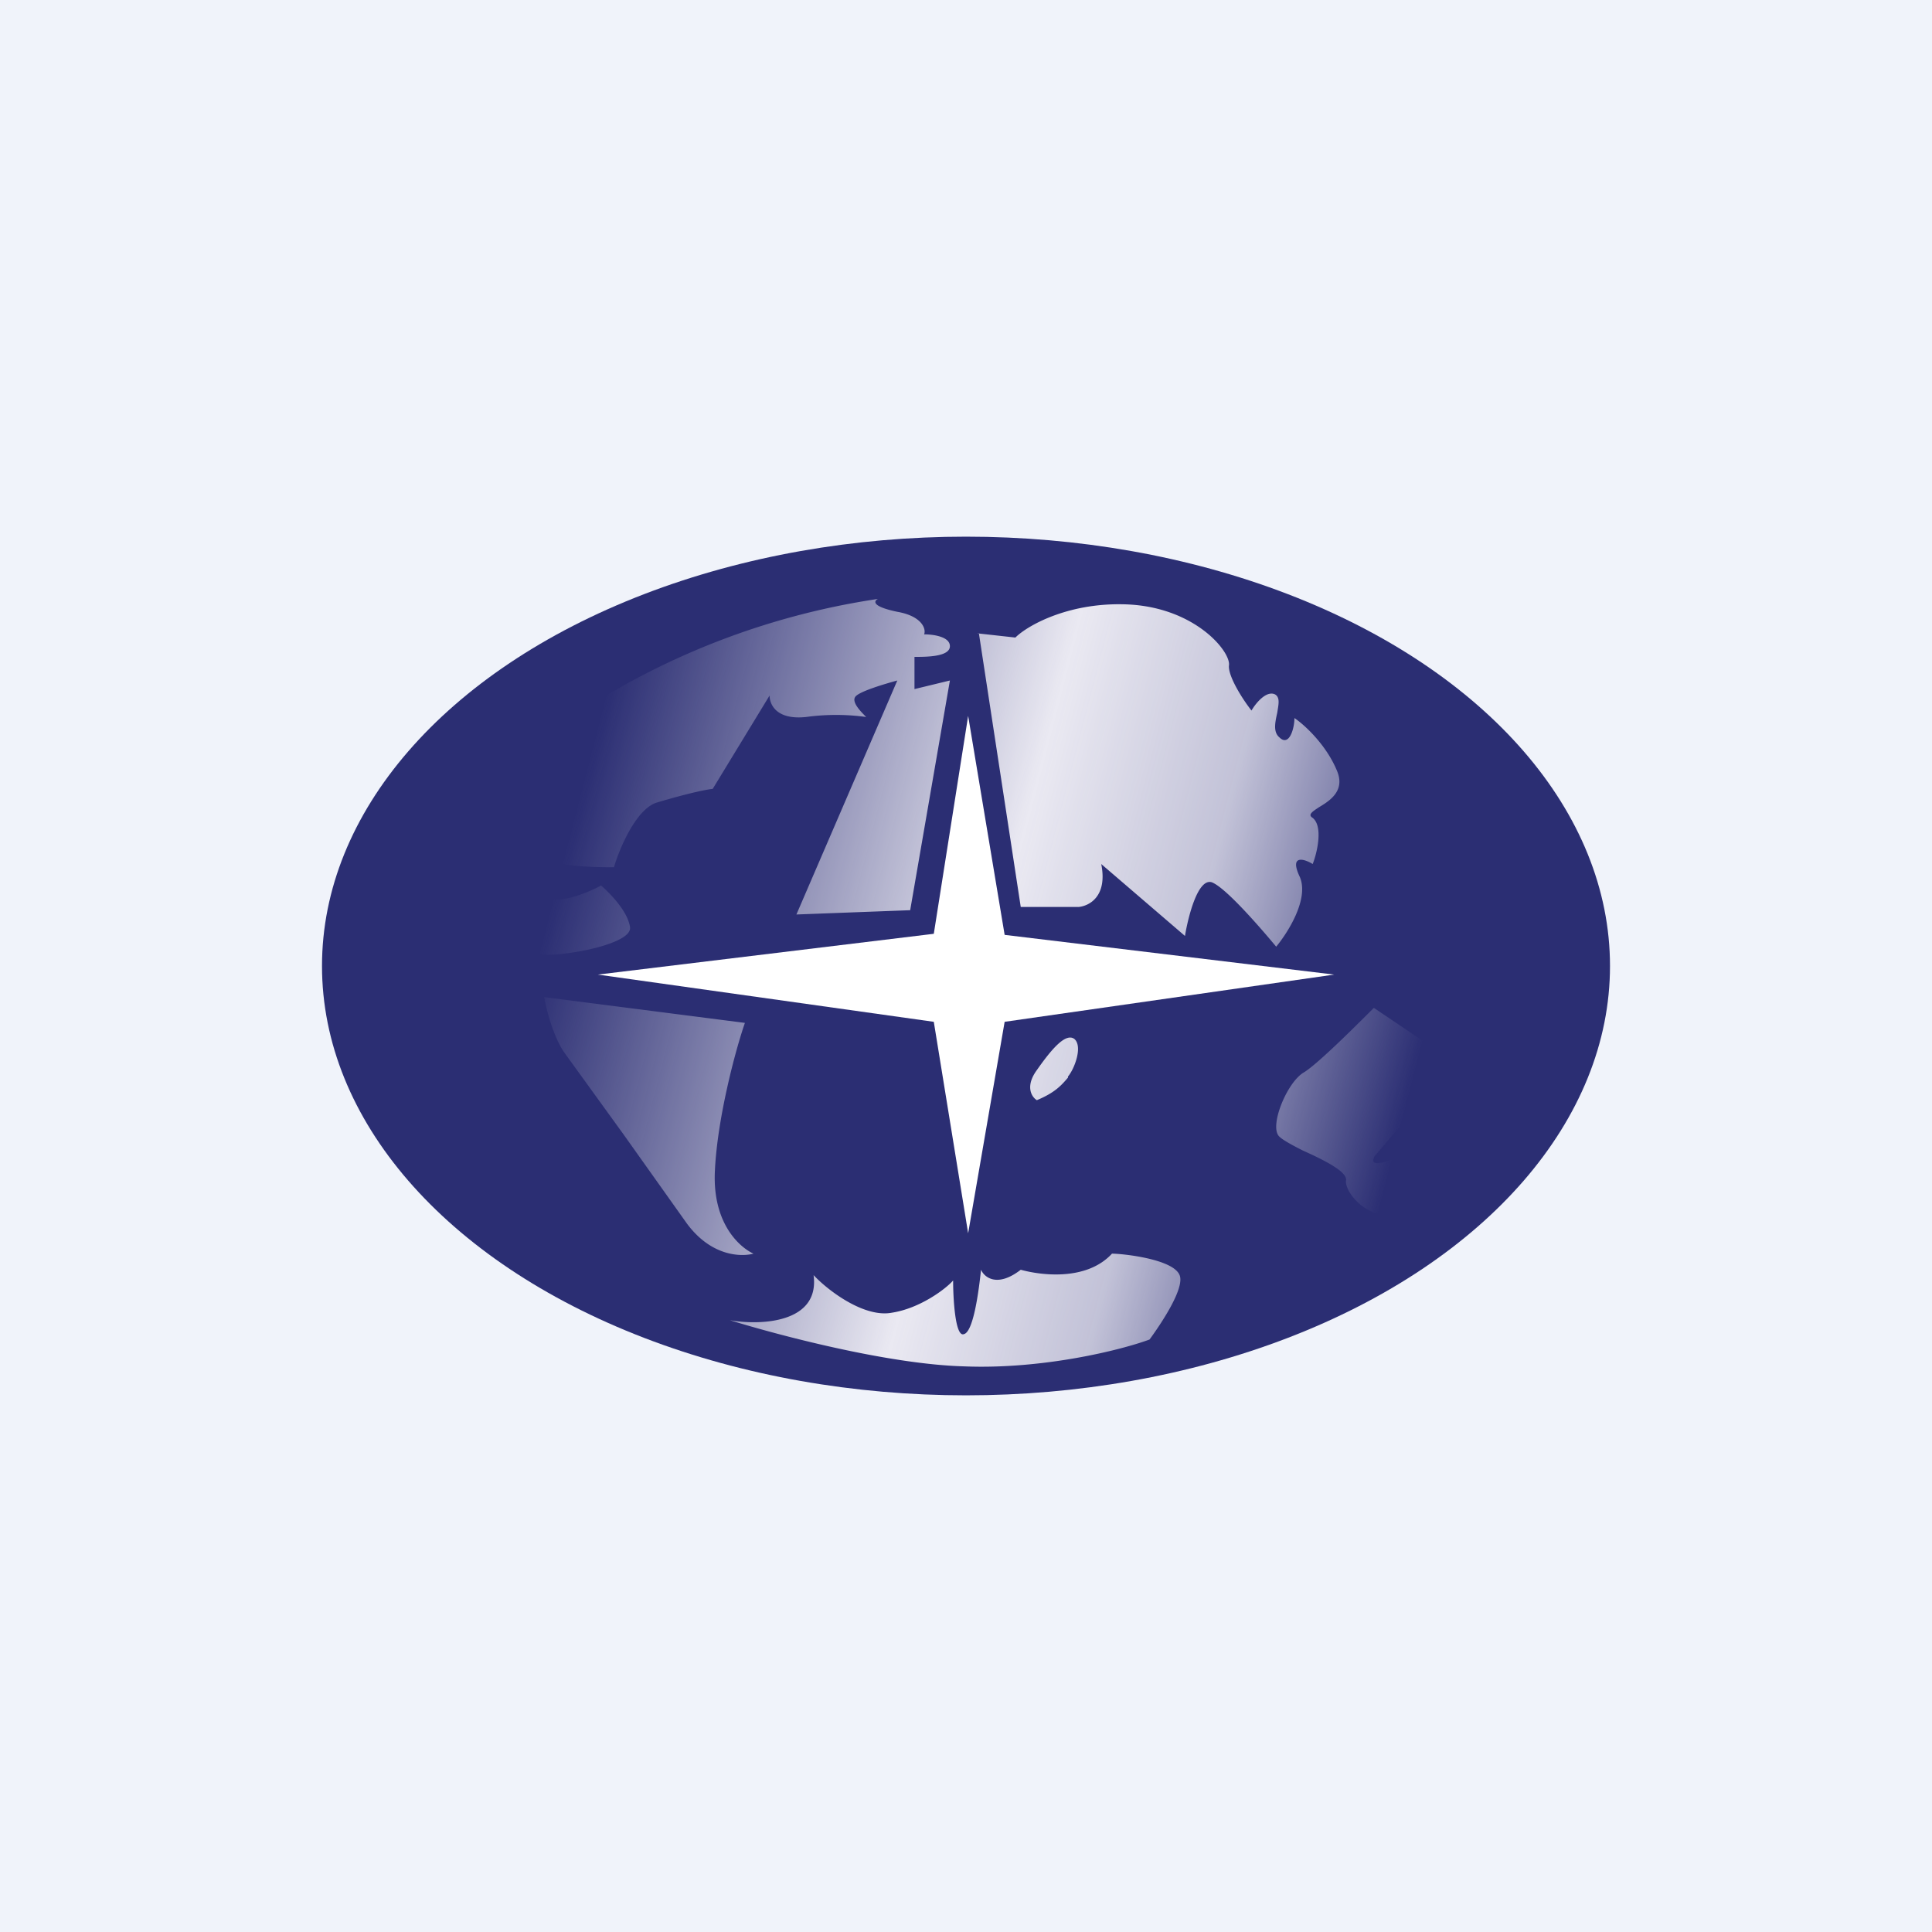
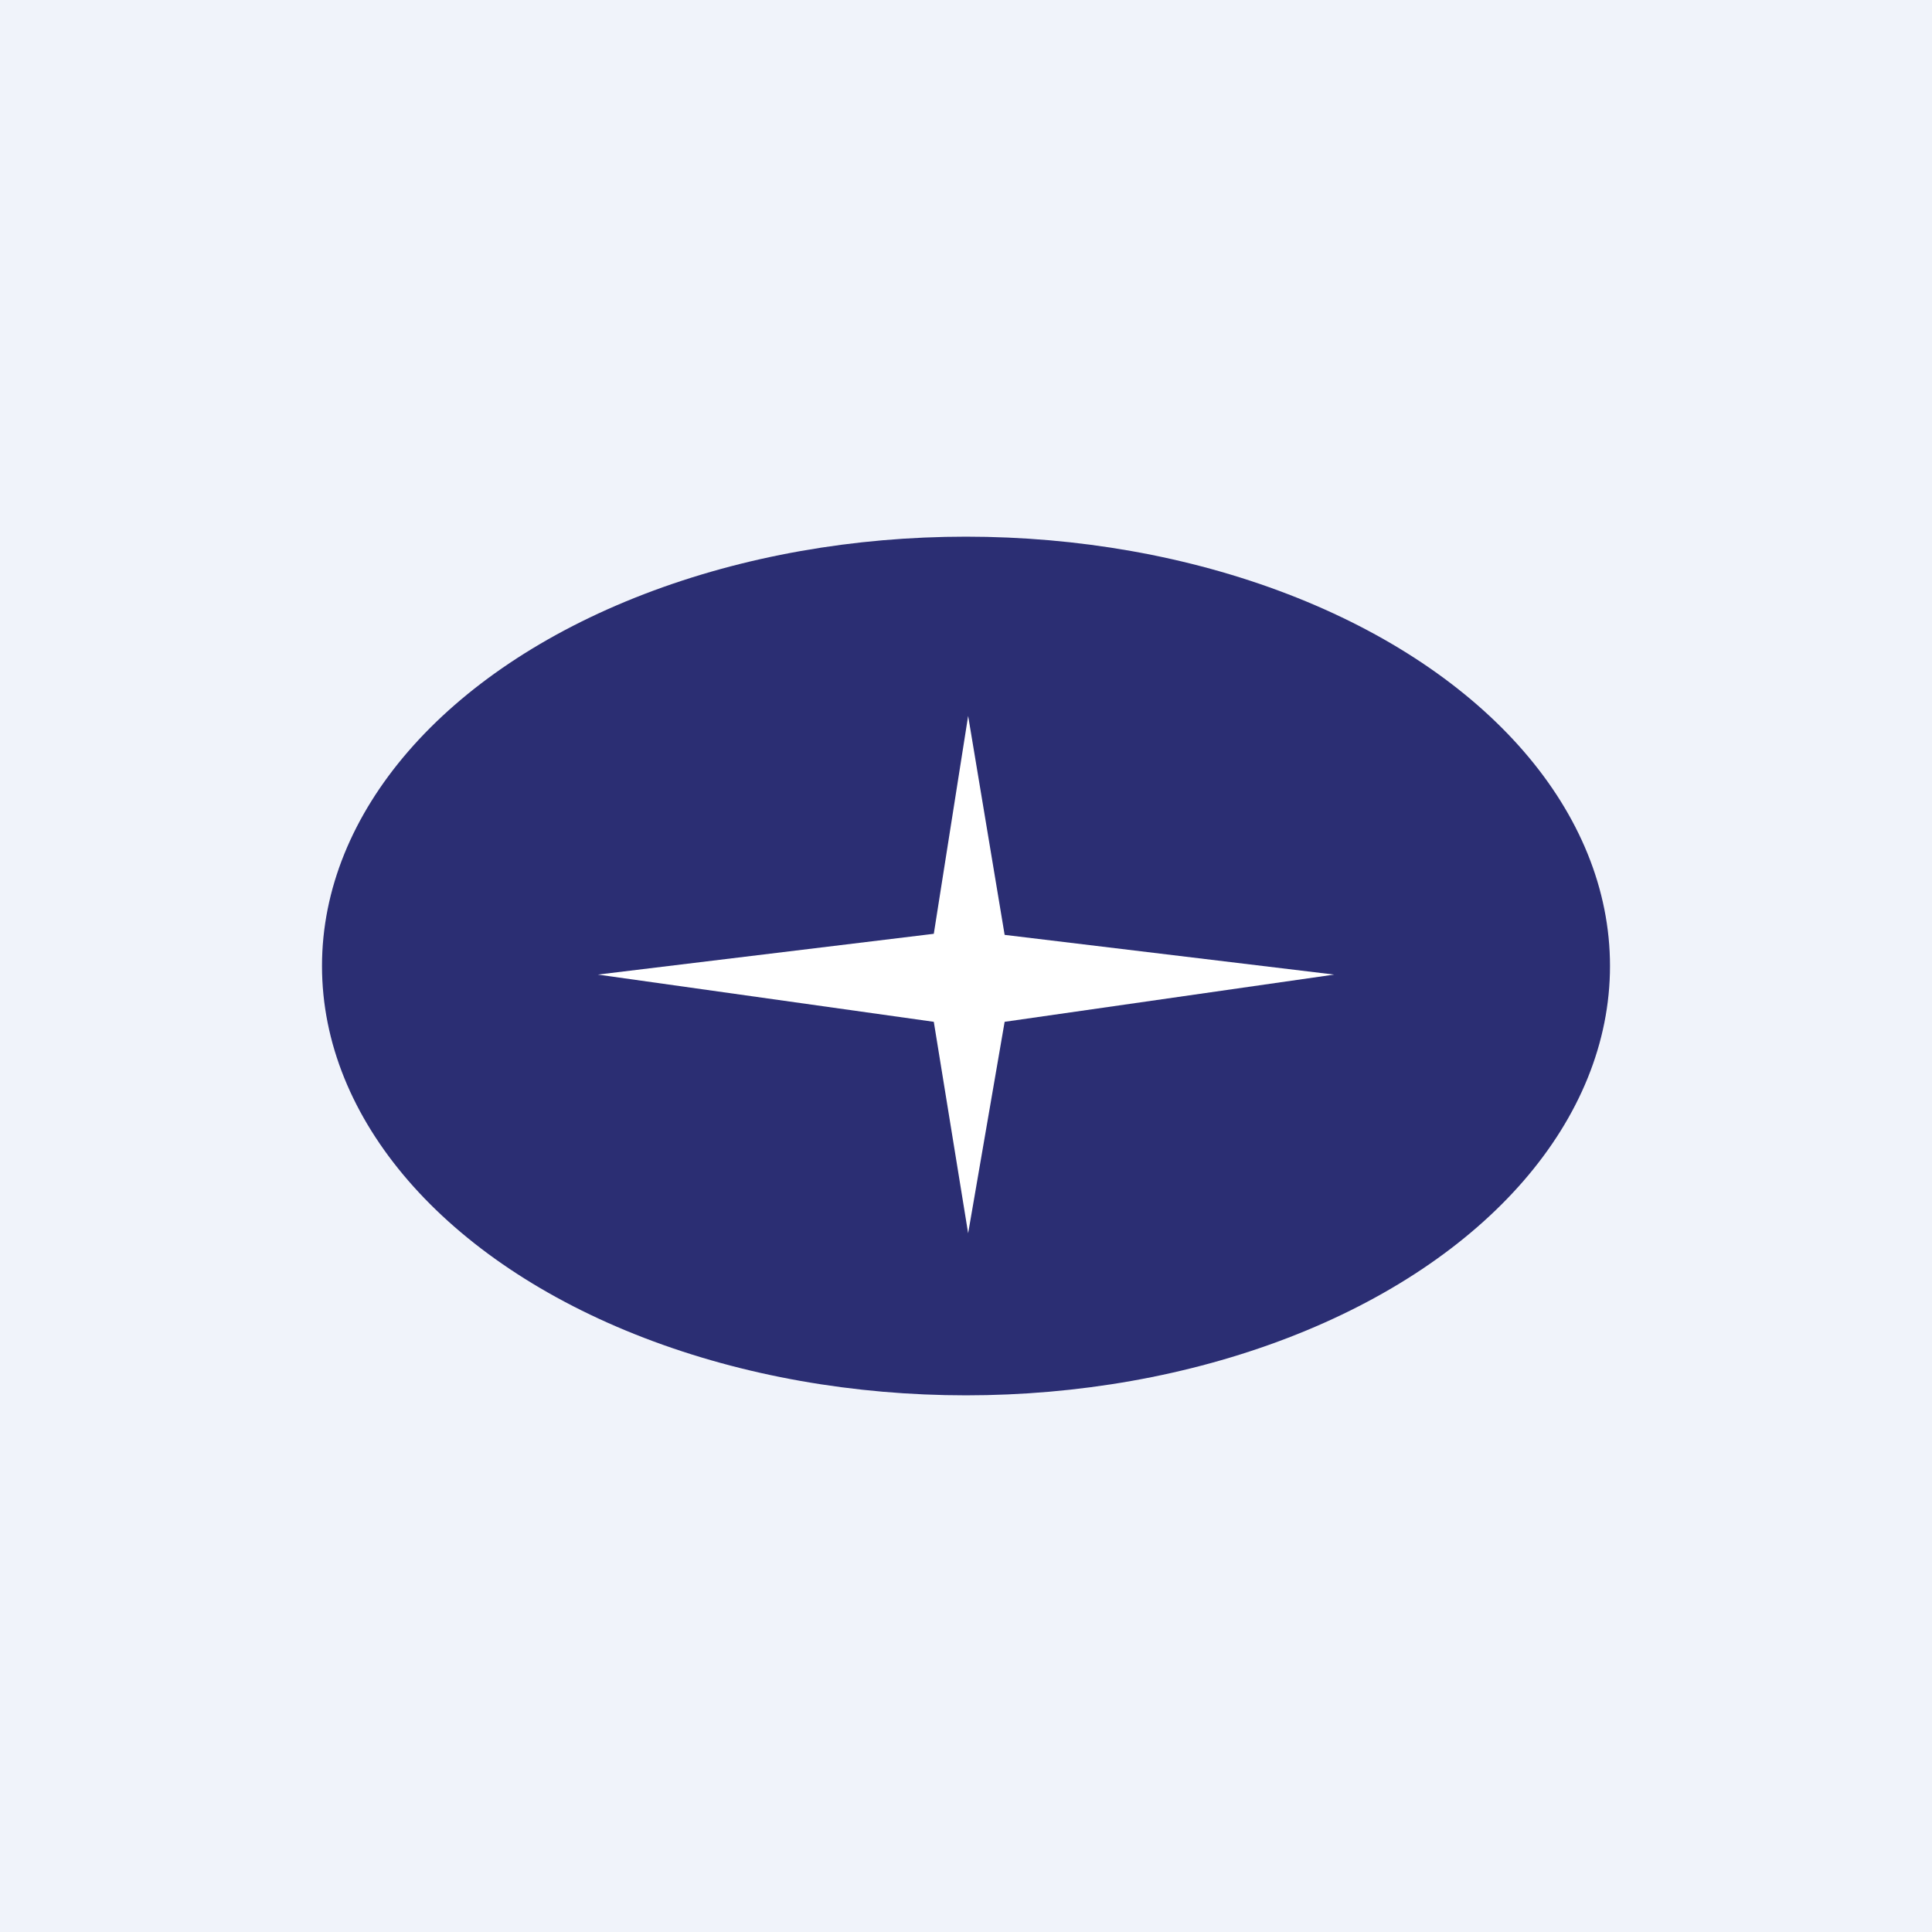
<svg xmlns="http://www.w3.org/2000/svg" width="18" height="18" viewBox="0 0 18 18">
  <path fill="#F0F3FA" d="M0 0h18v18H0z" />
  <ellipse cx="9" cy="9" rx="6" ry="4" fill="#2B2E73" />
  <path d="M8.7 8.7l.32-2.03.34 2.04 3.07.37-3.07.44-.34 1.97-.32-1.97-3.13-.44L8.7 8.7z" fill="#fff" />
-   <path d="M5 8.88c-.07-.06-.5-.67-.7-.96.01-.2.28-.73 1.2-1.35a6.98 6.98 0 0 1 2.68-.99c-.04.02-.06.07.18.12.23.04.27.16.25.21.08 0 .24.02.24.11 0 .1-.22.1-.33.1v.3l.33-.08-.37 2.14-1.06.04.94-2.18c-.11.03-.35.1-.39.15-.04.05.05.14.1.19a2.06 2.06 0 0 0-.56 0c-.28.03-.34-.12-.34-.2l-.53.87c-.1.01-.33.07-.53.13-.19.07-.34.43-.39.6-.1 0-.36 0-.51-.04-.2-.04-.21.27-.07.33.11.04.35-.06.46-.12.08.07.25.24.27.39.02.18-.8.3-.87.24zm.07.41l1.87.24c-.09.26-.26.9-.28 1.39-.02.48.23.7.36.76-.11.03-.39.03-.62-.28l-.59-.83-.55-.76c-.1-.14-.17-.4-.19-.52zM6.8 12.3c.28.05.84.03.78-.42.13.14.47.4.73.35.26-.04.5-.22.57-.3 0 .17.02.53.1.5.09-.02.14-.41.16-.6.03.07.15.17.37 0 .18.05.61.11.85-.15.1 0 .57.05.63.2.05.12-.17.45-.28.6-.27.1-1 .28-1.73.25-.72-.02-1.76-.3-2.18-.43zm2.32-6.4l.39 2.55h.54c.1-.01.27-.1.21-.4l.78.67c.03-.18.12-.54.25-.5.13.05.45.42.6.6.1-.12.31-.44.22-.65-.1-.21.04-.17.12-.12.04-.1.1-.35 0-.43-.05-.03 0-.06.06-.1.1-.06.24-.15.17-.33-.1-.25-.31-.44-.4-.5 0 .1-.05.27-.14.18-.06-.05-.04-.14-.02-.23.01-.07.03-.14-.02-.17-.08-.04-.18.08-.22.15-.08-.1-.22-.32-.21-.42.02-.13-.33-.56-.99-.57-.52-.01-.89.2-1 .31L9.1 5.9zm3.68 4.89c-.05.12.27-.02.43-.1.02.13.01.43-.17.57-.23.18-.53-.12-.52-.26.02-.08-.2-.19-.4-.28-.1-.05-.19-.1-.22-.13-.1-.09.07-.51.23-.6.13-.08.49-.44.65-.6l.49.33c0 .08-.02.3-.06.47-.03.13-.15.27-.26.39l-.17.2zm-3.14-.54c-.05-.03-.11-.13 0-.28.14-.2.27-.35.35-.29.08.07 0 .28-.06.35v.01c-.06.07-.12.14-.29.21z" fill="url(#ahfxoaaci)" />
  <defs>
    <linearGradient id="ahfxoaaci" x1="5.08" y1="8.65" x2="13" y2="10.7" gradientUnits="userSpaceOnUse">
      <stop stop-color="#EAE9F2" stop-opacity="0" />
      <stop offset=".5" stop-color="#EAE9F2" />
      <stop offset=".72" stop-color="#EAE9F2" stop-opacity=".79" />
      <stop offset="1" stop-color="#EAE9F2" stop-opacity="0" />
    </linearGradient>
  </defs>
</svg>